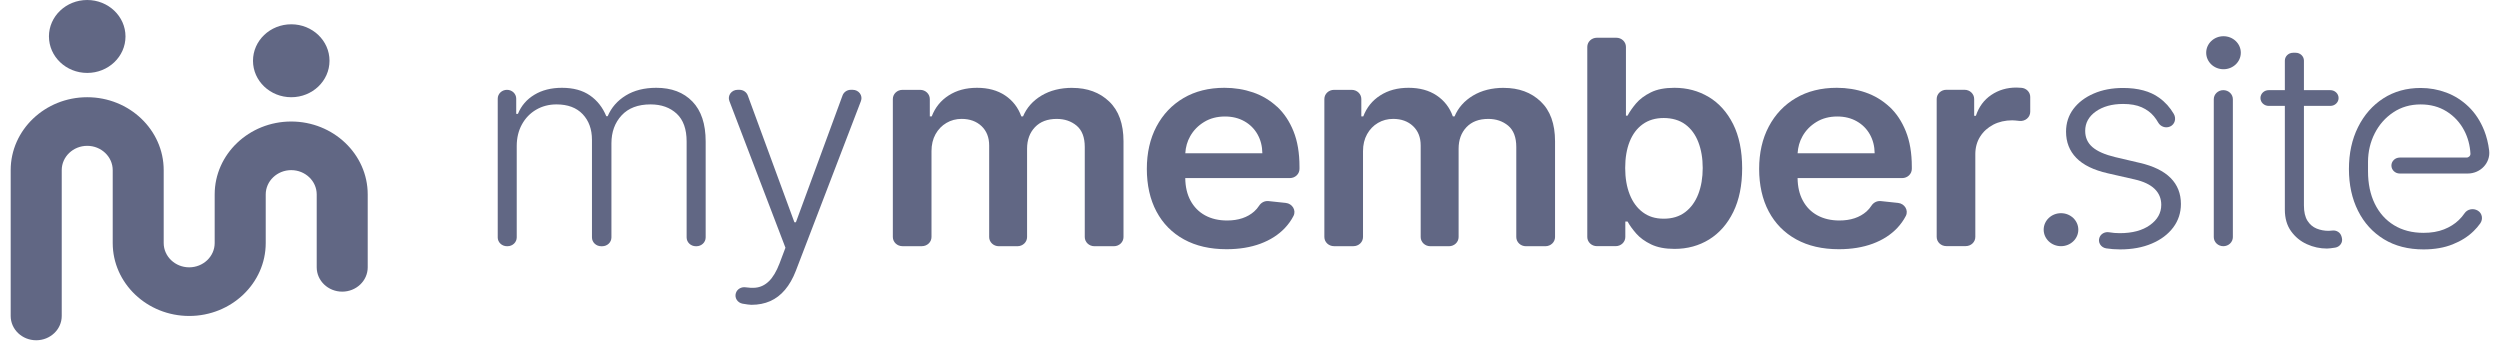
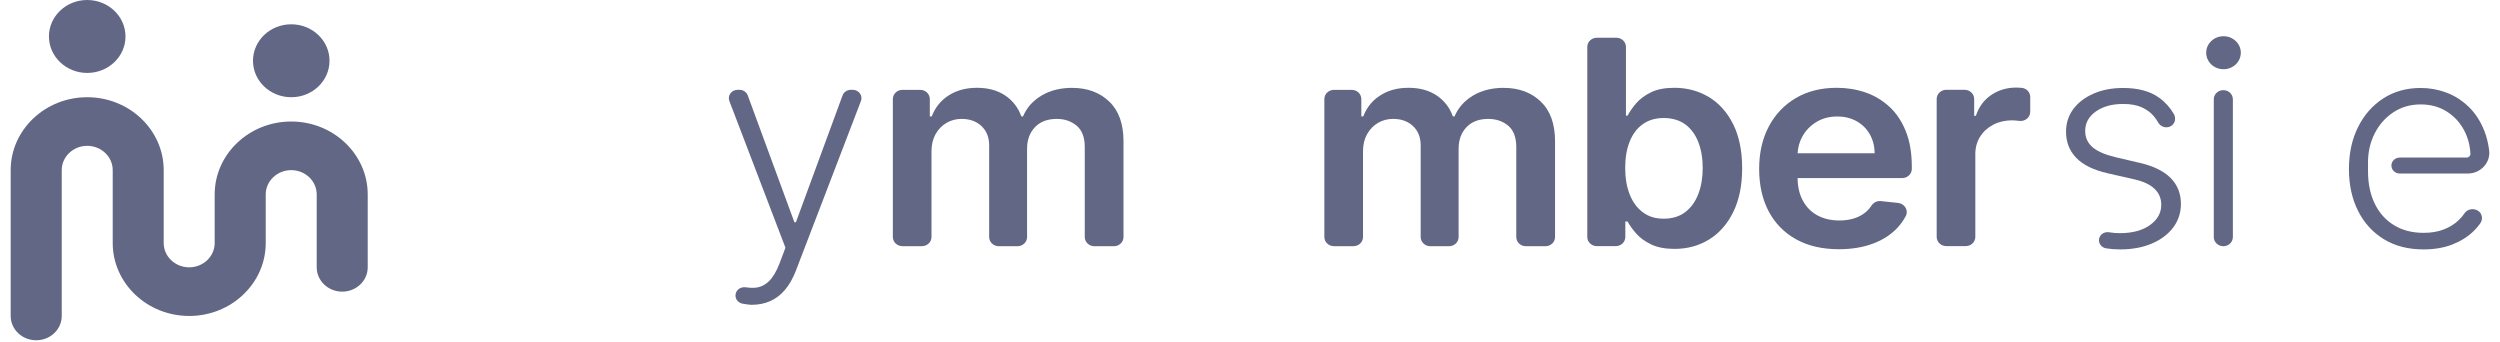
<svg xmlns="http://www.w3.org/2000/svg" width="117" height="16" viewBox="0 0 117 16" fill="none">
  <path d="M1.693 15.924C1.034 15.924 0.5 15.415 0.5 14.787V7.962C0.5 6.081 2.107 4.55 4.081 4.55C6.055 4.55 7.661 6.081 7.661 7.962V11.374C7.661 12.001 8.197 12.511 8.854 12.511C9.512 12.511 10.047 12.001 10.047 11.374V9.099C10.047 7.218 11.654 5.687 13.628 5.687C15.602 5.687 17.209 7.218 17.209 9.099V12.511C17.209 13.139 16.674 13.649 16.015 13.649C15.357 13.649 14.822 13.139 14.822 12.511V9.099C14.822 8.473 14.287 7.962 13.629 7.962C12.972 7.962 12.436 8.473 12.436 9.099V11.374C12.436 13.256 10.83 14.787 8.856 14.787C6.881 14.787 5.275 13.256 5.275 11.374V7.962C5.275 7.336 4.739 6.825 4.082 6.825C3.424 6.825 2.889 7.336 2.889 7.962V14.787C2.889 15.415 2.355 15.924 1.696 15.924H1.693ZM2.291 1.707C2.291 2.648 3.092 3.413 4.082 3.413C5.071 3.413 5.873 2.65 5.873 1.707C5.873 0.764 5.069 0 4.081 0C3.092 0 2.29 0.764 2.29 1.707H2.291ZM11.84 2.844C11.84 3.785 12.641 4.55 13.631 4.55C14.62 4.55 15.421 3.787 15.421 2.844C15.421 1.901 14.62 1.137 13.631 1.137C12.641 1.137 11.84 1.901 11.84 2.844Z" fill="#616784" />
  <path d="M50.183 4.111C49.626 4.111 49.146 4.232 48.74 4.474C48.336 4.717 48.048 5.042 47.878 5.448H47.798C47.651 5.035 47.398 4.708 47.041 4.468C46.682 4.228 46.243 4.109 45.724 4.109C45.206 4.109 44.769 4.228 44.4 4.465C44.03 4.701 43.766 5.029 43.605 5.448H43.515V4.634C43.515 4.397 43.313 4.205 43.065 4.205H42.235C41.986 4.205 41.785 4.398 41.785 4.634V11.092C41.785 11.33 41.987 11.521 42.235 11.521H43.144C43.393 11.521 43.594 11.33 43.594 11.092V7.073C43.594 6.771 43.657 6.507 43.783 6.28C43.909 6.054 44.08 5.877 44.294 5.752C44.507 5.627 44.744 5.564 45.003 5.564C45.386 5.564 45.697 5.677 45.936 5.902C46.173 6.128 46.293 6.429 46.293 6.808V11.094C46.293 11.331 46.495 11.523 46.743 11.523H47.617C47.866 11.523 48.067 11.331 48.067 11.094V6.96C48.067 6.547 48.19 6.212 48.435 5.953C48.681 5.694 49.02 5.565 49.456 5.565C49.823 5.565 50.133 5.671 50.386 5.881C50.639 6.094 50.767 6.426 50.767 6.879V11.094C50.767 11.331 50.969 11.523 51.217 11.523H52.13C52.379 11.523 52.58 11.331 52.58 11.094V6.612C52.58 5.797 52.356 5.176 51.91 4.751C51.464 4.325 50.887 4.113 50.18 4.113L50.183 4.111Z" fill="#616784" />
-   <path d="M59.766 4.995C59.44 4.694 59.068 4.471 58.647 4.326C58.225 4.182 57.778 4.109 57.305 4.109C56.572 4.109 55.933 4.269 55.39 4.588C54.847 4.907 54.425 5.352 54.123 5.921C53.822 6.491 53.672 7.153 53.672 7.906C53.672 8.658 53.822 9.336 54.122 9.898C54.422 10.462 54.851 10.897 55.409 11.204C55.968 11.511 56.632 11.663 57.401 11.663C57.998 11.663 58.527 11.576 58.991 11.404C59.454 11.231 59.835 10.986 60.133 10.671C60.295 10.498 60.43 10.312 60.535 10.107C60.672 9.844 60.482 9.53 60.177 9.497L59.368 9.411C59.19 9.392 59.022 9.479 58.928 9.626C58.863 9.726 58.786 9.817 58.697 9.896C58.541 10.035 58.355 10.141 58.143 10.212C57.929 10.284 57.691 10.319 57.428 10.319C57.035 10.319 56.691 10.239 56.398 10.079C56.105 9.919 55.876 9.686 55.713 9.383C55.556 9.091 55.475 8.74 55.47 8.334H60.366C60.616 8.334 60.816 8.141 60.816 7.905V7.805C60.816 7.164 60.724 6.61 60.537 6.146C60.35 5.68 60.094 5.297 59.77 4.995H59.766ZM55.472 7.171C55.489 6.885 55.563 6.618 55.702 6.374C55.857 6.098 56.075 5.877 56.355 5.707C56.634 5.537 56.959 5.452 57.329 5.452C57.675 5.452 57.979 5.528 58.241 5.677C58.503 5.826 58.706 6.029 58.853 6.289C58.999 6.548 59.074 6.843 59.078 7.172H55.472V7.171Z" fill="#616784" />
  <path d="M70.378 4.111C69.821 4.111 69.341 4.232 68.936 4.474C68.531 4.717 68.244 5.042 68.073 5.448H67.993C67.847 5.035 67.594 4.708 67.236 4.468C66.878 4.228 66.439 4.109 65.92 4.109C65.401 4.109 64.965 4.228 64.596 4.465C64.225 4.701 63.961 5.029 63.801 5.448H63.71V4.634C63.71 4.397 63.508 4.205 63.26 4.205H62.431C62.181 4.205 61.98 4.398 61.98 4.634V11.092C61.98 11.33 62.183 11.521 62.431 11.521H63.339C63.588 11.521 63.789 11.33 63.789 11.092V7.073C63.789 6.771 63.853 6.507 63.979 6.28C64.105 6.054 64.275 5.877 64.489 5.752C64.703 5.627 64.939 5.564 65.199 5.564C65.581 5.564 65.892 5.677 66.131 5.902C66.369 6.128 66.488 6.429 66.488 6.808V11.094C66.488 11.331 66.691 11.523 66.939 11.523H67.812C68.062 11.523 68.263 11.331 68.263 11.094V6.96C68.263 6.547 68.385 6.212 68.63 5.953C68.876 5.694 69.215 5.565 69.652 5.565C70.018 5.565 70.328 5.671 70.582 5.881C70.835 6.094 70.962 6.426 70.962 6.879V11.094C70.962 11.331 71.164 11.523 71.412 11.523H72.325C72.575 11.523 72.776 11.331 72.776 11.094V6.612C72.776 5.797 72.552 5.176 72.105 4.751C71.659 4.325 71.083 4.113 70.376 4.113L70.378 4.111Z" fill="#616784" />
  <path d="M79.97 4.54C79.491 4.253 78.956 4.109 78.363 4.109C77.913 4.109 77.544 4.18 77.254 4.326C76.964 4.47 76.734 4.643 76.564 4.844C76.394 5.046 76.263 5.236 76.169 5.414H76.094V2.195C76.094 1.957 75.892 1.766 75.644 1.766H74.735C74.486 1.766 74.285 1.957 74.285 2.195V11.091C74.285 11.328 74.487 11.52 74.735 11.52H75.614C75.864 11.52 76.065 11.328 76.065 11.091V10.367H76.17C76.267 10.545 76.403 10.733 76.577 10.932C76.751 11.13 76.984 11.299 77.274 11.438C77.564 11.578 77.929 11.648 78.37 11.648C78.972 11.648 79.512 11.5 79.989 11.206C80.466 10.91 80.842 10.482 81.118 9.92C81.394 9.357 81.533 8.675 81.533 7.871C81.533 7.067 81.392 6.372 81.111 5.81C80.829 5.25 80.449 4.826 79.971 4.539L79.97 4.54ZM79.48 9.084C79.341 9.441 79.138 9.722 78.868 9.927C78.598 10.132 78.264 10.235 77.863 10.235C77.463 10.235 77.155 10.135 76.886 9.937C76.618 9.738 76.413 9.461 76.272 9.105C76.131 8.75 76.059 8.335 76.059 7.863C76.059 7.39 76.128 6.978 76.267 6.629C76.406 6.28 76.609 6.008 76.879 5.814C77.148 5.62 77.477 5.523 77.863 5.523C78.25 5.523 78.603 5.623 78.873 5.823C79.143 6.023 79.346 6.299 79.482 6.652C79.618 7.004 79.687 7.407 79.687 7.861C79.687 8.316 79.618 8.726 79.48 9.083V9.084Z" fill="#616784" />
  <path d="M88.422 4.995C88.097 4.694 87.724 4.471 87.303 4.326C86.882 4.182 86.434 4.109 85.961 4.109C85.228 4.109 84.59 4.269 84.047 4.588C83.503 4.907 83.081 5.352 82.78 5.921C82.478 6.491 82.328 7.153 82.328 7.906C82.328 8.658 82.478 9.336 82.778 9.898C83.079 10.462 83.507 10.897 84.066 11.204C84.624 11.511 85.288 11.663 86.058 11.663C86.654 11.663 87.183 11.576 87.647 11.404C88.111 11.231 88.491 10.986 88.79 10.671C88.951 10.498 89.086 10.312 89.192 10.107C89.328 9.844 89.138 9.53 88.833 9.497L88.024 9.411C87.846 9.392 87.678 9.479 87.584 9.626C87.519 9.726 87.443 9.817 87.354 9.896C87.197 10.035 87.011 10.141 86.799 10.212C86.585 10.284 86.348 10.319 86.084 10.319C85.691 10.319 85.348 10.239 85.054 10.079C84.76 9.919 84.532 9.686 84.37 9.383C84.212 9.091 84.132 8.74 84.127 8.334H89.022C89.272 8.334 89.473 8.141 89.473 7.905V7.805C89.473 7.164 89.38 6.61 89.193 6.146C89.006 5.68 88.75 5.297 88.426 4.995H88.422ZM84.128 7.171C84.146 6.885 84.219 6.618 84.358 6.374C84.513 6.098 84.731 5.877 85.011 5.707C85.29 5.537 85.615 5.452 85.985 5.452C86.331 5.452 86.635 5.528 86.897 5.677C87.159 5.826 87.363 6.029 87.509 6.289C87.655 6.548 87.73 6.843 87.734 7.172H84.128V7.171Z" fill="#616784" />
  <path d="M94.593 4.109C94.491 4.103 94.402 4.098 94.365 4.098C93.925 4.098 93.534 4.213 93.193 4.443C92.851 4.673 92.611 4.999 92.471 5.421H92.391V4.631C92.391 4.393 92.189 4.202 91.941 4.202H91.087C90.838 4.202 90.637 4.395 90.637 4.631V11.089C90.637 11.327 90.839 11.518 91.087 11.518H91.995C92.245 11.518 92.445 11.327 92.445 11.089V7.218C92.445 6.906 92.52 6.632 92.671 6.393C92.821 6.155 93.027 5.969 93.287 5.833C93.549 5.699 93.845 5.631 94.175 5.631C94.236 5.631 94.37 5.643 94.514 5.659C94.781 5.688 95.015 5.489 95.015 5.232V4.536C95.015 4.31 94.83 4.123 94.594 4.109H94.593Z" fill="#616784" />
-   <path d="M23.294 11.111V4.616C23.294 4.388 23.488 4.204 23.727 4.204C23.966 4.204 24.159 4.388 24.159 4.616V5.329H24.239C24.393 4.951 24.649 4.652 25.008 4.435C25.366 4.218 25.796 4.109 26.3 4.109C26.83 4.109 27.265 4.228 27.608 4.465C27.95 4.701 28.205 5.026 28.375 5.439H28.439C28.612 5.033 28.895 4.709 29.287 4.469C29.678 4.229 30.154 4.109 30.714 4.109C31.427 4.109 31.991 4.323 32.404 4.751C32.818 5.178 33.025 5.801 33.025 6.621V11.112C33.025 11.34 32.831 11.524 32.592 11.524H32.567C32.328 11.524 32.134 11.34 32.134 11.112V6.621C32.134 6.043 31.979 5.609 31.669 5.32C31.358 5.032 30.95 4.886 30.444 4.886C29.858 4.886 29.406 5.058 29.089 5.402C28.773 5.745 28.615 6.18 28.615 6.707V11.112C28.615 11.34 28.422 11.524 28.182 11.524H28.137C27.898 11.524 27.704 11.34 27.704 11.112V6.545C27.704 6.049 27.559 5.649 27.269 5.343C26.979 5.038 26.571 4.886 26.044 4.886C25.691 4.886 25.374 4.969 25.091 5.134C24.81 5.298 24.588 5.529 24.426 5.822C24.265 6.115 24.183 6.454 24.183 6.834V11.111C24.183 11.338 23.99 11.523 23.751 11.523H23.725C23.486 11.523 23.293 11.338 23.293 11.111H23.294Z" fill="#616784" />
  <path d="M35.17 14.266C35.09 14.266 34.922 14.242 34.755 14.213C34.515 14.17 34.366 13.938 34.439 13.715C34.5 13.525 34.699 13.414 34.903 13.447C35.067 13.472 35.22 13.478 35.36 13.464C35.596 13.44 35.806 13.338 35.989 13.158C36.172 12.979 36.337 12.705 36.479 12.336L36.759 11.593L34.135 4.728C34.037 4.473 34.235 4.203 34.52 4.203H34.608C34.782 4.203 34.937 4.309 34.995 4.465L37.178 10.403H37.248L39.432 4.465C39.49 4.309 39.645 4.203 39.819 4.203H39.907C40.192 4.203 40.39 4.473 40.292 4.728L37.243 12.68C37.107 13.032 36.938 13.327 36.738 13.563C36.539 13.8 36.307 13.976 36.047 14.092C35.784 14.208 35.492 14.265 35.169 14.265L35.17 14.266Z" fill="#616784" />
  <path d="M104.052 4.219C103.805 4.219 103.605 4.409 103.605 4.644V11.096C103.605 11.332 103.805 11.522 104.052 11.522C104.299 11.522 104.498 11.332 104.498 11.096V4.644C104.498 4.409 104.299 4.219 104.052 4.219Z" fill="#616784" />
-   <path d="M109.583 11.07C109.537 10.887 109.354 10.766 109.158 10.789C109.087 10.797 109.021 10.803 108.982 10.803C108.782 10.803 108.594 10.768 108.418 10.697C108.241 10.625 108.099 10.503 107.989 10.331C107.88 10.158 107.824 9.92 107.824 9.615V4.956H109.059C109.273 4.956 109.446 4.791 109.446 4.588C109.446 4.384 109.273 4.219 109.059 4.219H107.824V2.837C107.824 2.634 107.651 2.469 107.437 2.469H107.318C107.104 2.469 106.931 2.634 106.931 2.837V4.219H106.176C105.962 4.219 105.789 4.384 105.789 4.588C105.789 4.791 105.962 4.956 106.176 4.956H106.931V9.815C106.931 10.215 107.028 10.55 107.221 10.819C107.415 11.088 107.661 11.292 107.963 11.428C108.264 11.565 108.577 11.632 108.903 11.632C108.988 11.632 109.141 11.612 109.291 11.588C109.509 11.551 109.652 11.346 109.601 11.14L109.585 11.072L109.583 11.07Z" fill="#616784" />
  <path d="M104.06 1.695C103.612 1.695 103.25 2.041 103.25 2.467C103.25 2.894 103.612 3.24 104.06 3.24C104.508 3.24 104.87 2.894 104.87 2.467C104.87 2.041 104.508 1.695 104.06 1.695Z" fill="#616784" />
  <path d="M100.142 7.623L98.985 7.351C98.509 7.237 98.157 7.082 97.929 6.887C97.701 6.692 97.587 6.437 97.587 6.124C97.587 5.754 97.754 5.451 98.085 5.217C98.418 4.983 98.844 4.865 99.362 4.865C99.709 4.865 99.999 4.917 100.233 5.021C100.467 5.126 100.657 5.267 100.804 5.444C100.879 5.535 100.946 5.632 101.003 5.734C101.11 5.924 101.348 6.017 101.563 5.92C101.788 5.818 101.856 5.543 101.735 5.334C101.558 5.029 101.328 4.774 101.045 4.572C100.624 4.269 100.063 4.117 99.361 4.117C98.845 4.117 98.387 4.204 97.984 4.379C97.581 4.554 97.265 4.794 97.035 5.099C96.806 5.406 96.691 5.76 96.691 6.162C96.691 6.651 96.85 7.059 97.17 7.389C97.489 7.718 97.981 7.96 98.646 8.111L99.899 8.396C100.319 8.492 100.631 8.64 100.838 8.841C101.044 9.042 101.147 9.291 101.147 9.585C101.147 9.966 100.97 10.282 100.618 10.534C100.266 10.786 99.795 10.912 99.206 10.912C99.028 10.912 98.864 10.898 98.71 10.871C98.519 10.838 98.331 10.932 98.26 11.104C98.164 11.333 98.317 11.585 98.573 11.624C98.776 11.655 98.992 11.672 99.221 11.672C99.784 11.672 100.278 11.581 100.706 11.398C101.133 11.217 101.466 10.964 101.707 10.645C101.946 10.325 102.067 9.958 102.067 9.546C102.067 9.058 101.906 8.653 101.585 8.329C101.264 8.006 100.782 7.771 100.14 7.621L100.142 7.623Z" fill="#616784" />
-   <path d="M96.455 9.977C96.007 9.977 95.644 10.322 95.644 10.749C95.644 11.175 96.007 11.521 96.455 11.521C96.903 11.521 97.265 11.175 97.265 10.749C97.265 10.322 96.903 9.977 96.455 9.977Z" fill="#616784" />
  <path d="M115.434 7.374H112.31C112.093 7.374 111.918 7.541 111.918 7.747C111.918 7.954 112.093 8.121 112.31 8.121H115.487C116.091 8.121 116.56 7.62 116.493 7.048C116.451 6.704 116.373 6.392 116.262 6.111C116.082 5.663 115.838 5.291 115.53 4.994C115.222 4.698 114.875 4.477 114.49 4.333C114.104 4.189 113.704 4.117 113.288 4.117C112.625 4.117 112.042 4.28 111.539 4.604C111.035 4.929 110.641 5.378 110.356 5.95C110.071 6.522 109.93 7.175 109.93 7.911C109.93 8.647 110.072 9.301 110.356 9.867C110.641 10.434 111.044 10.876 111.565 11.195C112.087 11.514 112.706 11.672 113.421 11.672C113.934 11.672 114.387 11.594 114.781 11.437C115.175 11.281 115.505 11.072 115.769 10.812C115.886 10.698 115.988 10.578 116.076 10.454C116.214 10.259 116.171 9.981 115.961 9.857C115.748 9.729 115.472 9.787 115.342 9.98C115.266 10.093 115.175 10.2 115.071 10.3C114.883 10.482 114.651 10.627 114.378 10.735C114.103 10.843 113.785 10.897 113.423 10.897C112.891 10.897 112.429 10.778 112.04 10.54C111.651 10.303 111.35 9.967 111.139 9.534C110.928 9.101 110.823 8.595 110.823 8.015V7.568C110.826 7.087 110.932 6.643 111.139 6.237C111.347 5.831 111.635 5.505 112.006 5.258C112.374 5.011 112.802 4.887 113.288 4.887C113.747 4.887 114.151 4.996 114.502 5.215C114.853 5.435 115.128 5.732 115.325 6.107C115.497 6.435 115.595 6.797 115.617 7.194C115.622 7.292 115.537 7.374 115.434 7.374Z" fill="#616784" />
</svg>